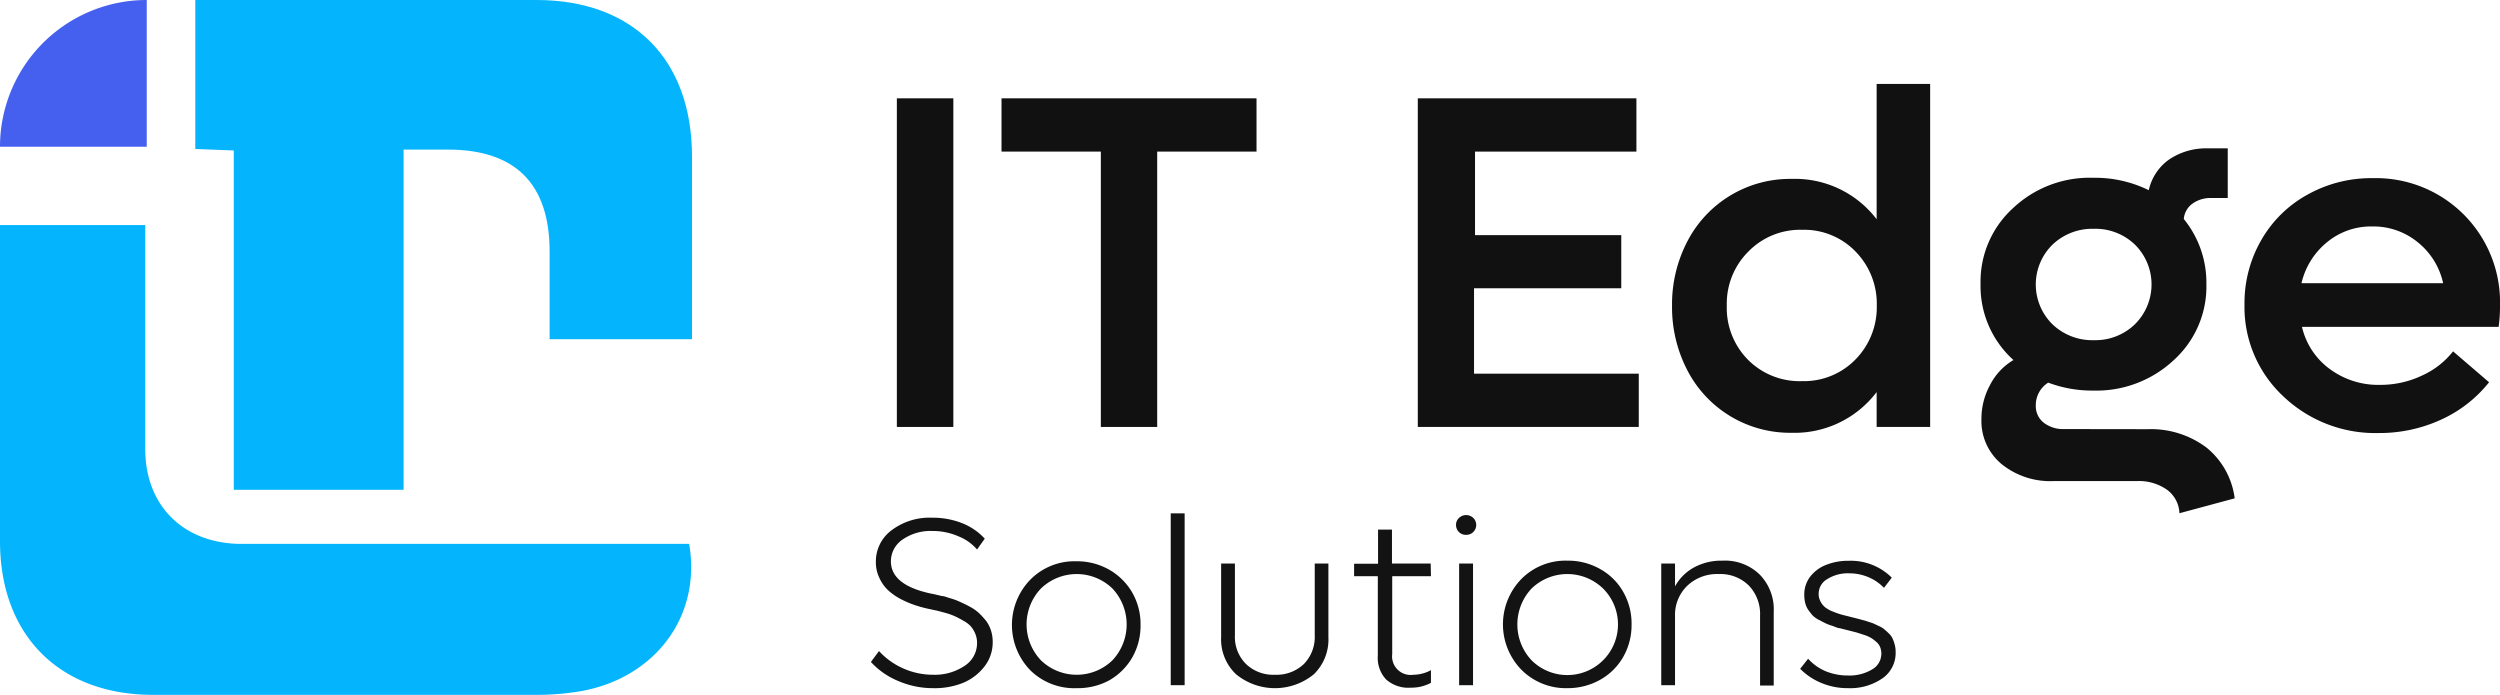
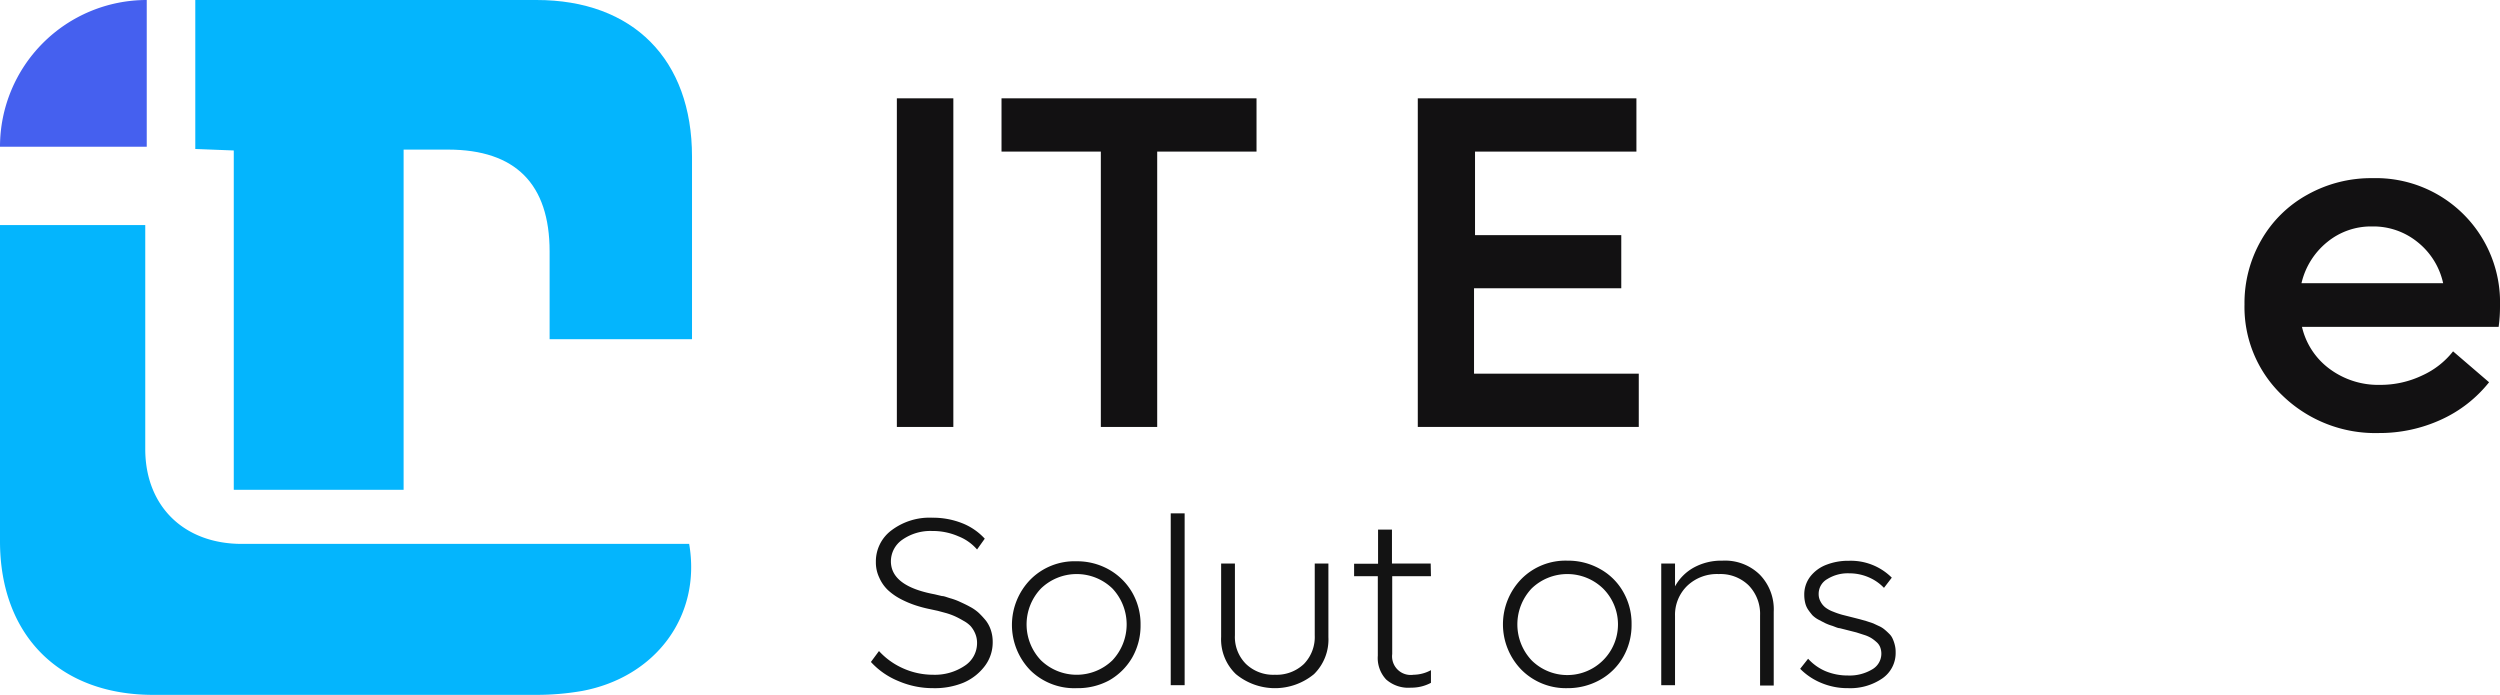
<svg xmlns="http://www.w3.org/2000/svg" viewBox="0 0 201.37 56">
  <defs>
    <style>.cls-1{fill:#121112;}.cls-2{fill:#131313;}.cls-3{fill:#04b5fd;}.cls-4{fill:#4560ef;}</style>
  </defs>
  <title>Asset 5</title>
  <g id="Layer_2" data-name="Layer 2">
    <g id="Layer_1-2" data-name="Layer 1">
      <path class="cls-1" d="M72.24,34.39V7.92h4.55V34.39Z" />
      <path class="cls-1" d="M101.21,7.92v4.29h-8V34.39H88.67V12.21h-8V7.92Z" />
      <path class="cls-1" d="M118.73,30.1H132v4.29h-17.8V7.92h17.61v4.29h-13v6.73h11.78v4.28H118.73Z" />
-       <path class="cls-1" d="M151.16,6.76h4.31V34.39h-4.31V31.58a8.29,8.29,0,0,1-6.85,3.28,9.31,9.31,0,0,1-8.38-5,11,11,0,0,1-1.25-5.23,10.94,10.94,0,0,1,1.25-5.22,9.31,9.31,0,0,1,8.38-5,8.27,8.27,0,0,1,6.85,3.25Zm-6,23.94a5.8,5.8,0,0,0,4.3-1.75,6,6,0,0,0,1.71-4.34,6,6,0,0,0-1.71-4.35,5.76,5.76,0,0,0-4.3-1.75,5.83,5.83,0,0,0-4.33,1.75,5.92,5.92,0,0,0-1.74,4.35A5.93,5.93,0,0,0,140.82,29,5.86,5.86,0,0,0,145.15,30.7Z" />
-       <path class="cls-1" d="M173,34.57a7.44,7.44,0,0,1,4.74,1.49A6.28,6.28,0,0,1,180,40.14l-4.45,1.2a2.46,2.46,0,0,0-1-1.89,3.9,3.9,0,0,0-2.4-.7h-6.73a6.24,6.24,0,0,1-4.21-1.38,4.51,4.51,0,0,1-1.61-3.6A5.69,5.69,0,0,1,160.3,31a4.92,4.92,0,0,1,1.88-2,8,8,0,0,1-2.65-6.13,8,8,0,0,1,2.61-6.1,9,9,0,0,1,6.48-2.45,9.81,9.81,0,0,1,4.46,1,4.09,4.09,0,0,1,1.65-2.48,5.33,5.33,0,0,1,3.14-.89h1.57v4H178.1a2.46,2.46,0,0,0-1.51.46,1.69,1.69,0,0,0-.69,1.23,8.11,8.11,0,0,1,1.82,5.22A8,8,0,0,1,175.1,29a9.12,9.12,0,0,1-6.48,2.46,10,10,0,0,1-3.64-.64,2.14,2.14,0,0,0-1,1.87,1.68,1.68,0,0,0,.63,1.35,2.55,2.55,0,0,0,1.67.52Zm-4.34-16.14a4.64,4.64,0,0,0-3.34,1.28,4.5,4.5,0,0,0,0,6.41,4.64,4.64,0,0,0,3.34,1.28,4.56,4.56,0,0,0,3.31-1.29,4.51,4.51,0,0,0,0-6.4A4.59,4.59,0,0,0,168.62,18.43Z" />
      <path class="cls-1" d="M201.37,24.65a11.66,11.66,0,0,1-.11,1.68H185.42a5.83,5.83,0,0,0,2.22,3.38A6.56,6.56,0,0,0,191.71,31a7.79,7.79,0,0,0,3.42-.77,6.64,6.64,0,0,0,2.46-1.93l2.9,2.49a10.48,10.48,0,0,1-3.84,3,11.9,11.9,0,0,1-5.05,1.09,10.74,10.74,0,0,1-7.73-3,9.82,9.82,0,0,1-3.08-7.36,10.14,10.14,0,0,1,1.35-5.18,9.62,9.62,0,0,1,3.72-3.66,10.51,10.51,0,0,1,5.25-1.33,10,10,0,0,1,10.26,10.28Zm-10.3-6.41a5.56,5.56,0,0,0-3.62,1.26,6,6,0,0,0-2.07,3.31h11.41a5.82,5.82,0,0,0-2.06-3.31A5.65,5.65,0,0,0,191.07,18.24Z" />
      <path class="cls-2" d="M75.16,55.43a7,7,0,0,1-2.79-.57,6.14,6.14,0,0,1-2.22-1.54l.65-.88a5.83,5.83,0,0,0,1.91,1.38,5.9,5.9,0,0,0,2.45.53,4.3,4.3,0,0,0,2.54-.72,2.17,2.17,0,0,0,1-1.84,1.91,1.91,0,0,0-.15-.76,2.18,2.18,0,0,0-.38-.61A2.37,2.37,0,0,0,77.6,50a7.43,7.43,0,0,0-.66-.35,5.44,5.44,0,0,0-.74-.27l-.67-.18-.6-.13a10.15,10.15,0,0,1-1.24-.33,7.94,7.94,0,0,1-1.18-.51,4.71,4.71,0,0,1-1-.71,3.11,3.11,0,0,1-.69-1,2.82,2.82,0,0,1-.27-1.24,3.12,3.12,0,0,1,1.28-2.58,5.08,5.08,0,0,1,3.25-1,6.42,6.42,0,0,1,2.44.45,4.9,4.9,0,0,1,1.8,1.24l-.62.87a3.84,3.84,0,0,0-1.5-1.06,5.15,5.15,0,0,0-2.12-.43,3.94,3.94,0,0,0-2.38.69,2.12,2.12,0,0,0-.94,1.75q0,2,3.52,2.66l.59.14c.19,0,.42.11.71.19a4.94,4.94,0,0,1,.77.29c.24.11.5.23.77.38a3.41,3.41,0,0,1,.72.5,6.87,6.87,0,0,1,.58.63,2.62,2.62,0,0,1,.4.78,3,3,0,0,1,.14.95,3.15,3.15,0,0,1-.63,1.91A4.23,4.23,0,0,1,77.58,55,6.11,6.11,0,0,1,75.16,55.43Z" />
      <path class="cls-2" d="M86.73,55.43A5.05,5.05,0,0,1,83,54a5.24,5.24,0,0,1,0-7.32,5,5,0,0,1,3.7-1.47,5.22,5.22,0,0,1,2.63.67,5,5,0,0,1,1.87,1.85,5.12,5.12,0,0,1,.67,2.61,5.19,5.19,0,0,1-.67,2.62,5,5,0,0,1-1.87,1.85A5.33,5.33,0,0,1,86.73,55.43Zm-2.88-2.24a4.14,4.14,0,0,0,5.75,0,4.22,4.22,0,0,0,0-5.79,4.14,4.14,0,0,0-5.75,0,4.19,4.19,0,0,0,0,5.79Z" />
      <path class="cls-2" d="M94.3,55.19V41.35h1.12V55.19Z" />
-       <path class="cls-2" d="M105.84,54.3a4.94,4.94,0,0,1-6.29,0,3.88,3.88,0,0,1-1.19-3V45.39h1.11v5.78a3.07,3.07,0,0,0,.88,2.3,3.16,3.16,0,0,0,2.34.88,3.19,3.19,0,0,0,2.34-.87,3.12,3.12,0,0,0,.87-2.31V45.39H107v5.93A3.91,3.91,0,0,1,105.84,54.3Z" />
+       <path class="cls-2" d="M105.84,54.3a4.94,4.94,0,0,1-6.29,0,3.88,3.88,0,0,1-1.19-3V45.39h1.11v5.78a3.07,3.07,0,0,0,.88,2.3,3.16,3.16,0,0,0,2.34.88,3.19,3.19,0,0,0,2.34-.87,3.12,3.12,0,0,0,.87-2.31V45.39H107v5.93A3.91,3.91,0,0,1,105.84,54.3" />
      <path class="cls-2" d="M115.26,46.41h-3.12v6.27a1.5,1.5,0,0,0,1.72,1.67,3,3,0,0,0,1.4-.37V55a3.33,3.33,0,0,1-1.61.39,2.7,2.7,0,0,1-2-.66,2.53,2.53,0,0,1-.67-1.92V46.41h-1.91v-1H111V42.66h1.12v2.73h3.12Z" />
-       <path class="cls-2" d="M118.09,43.08a.78.78,0,0,1-.58-.23.81.81,0,0,1-.23-.57.74.74,0,0,1,.24-.56.83.83,0,0,1,1.15,0,.79.79,0,0,1,0,1.13A.78.78,0,0,1,118.09,43.08Zm-.56,12.11v-9.8h1.12v9.8Z" />
      <path class="cls-2" d="M126.25,55.43a5.05,5.05,0,0,1-3.7-1.48,5.24,5.24,0,0,1,0-7.32,5,5,0,0,1,3.7-1.47,5.22,5.22,0,0,1,2.63.67,4.82,4.82,0,0,1,1.87,1.85,5.12,5.12,0,0,1,.67,2.61,5.19,5.19,0,0,1-.67,2.62,4.89,4.89,0,0,1-1.87,1.85A5.33,5.33,0,0,1,126.25,55.43Zm-2.88-2.24a4.08,4.08,0,0,0,5.75-5.79,4.14,4.14,0,0,0-5.75,0,4.22,4.22,0,0,0,0,5.79Z" />
      <path class="cls-2" d="M138.74,45.16a4,4,0,0,1,3,1.12,4,4,0,0,1,1.13,3v5.94h-1.1V49.58a3.29,3.29,0,0,0-.92-2.43,3.25,3.25,0,0,0-2.41-.91,3.47,3.47,0,0,0-2.52.93,3.25,3.25,0,0,0-1,2.45v5.57h-1.11v-9.8h1.11v1.84a3.84,3.84,0,0,1,1.54-1.53A4.61,4.61,0,0,1,138.74,45.16Z" />
      <path class="cls-2" d="M148.87,55.43a5.45,5.45,0,0,1-2.19-.43A5.12,5.12,0,0,1,145,53.87l.64-.81a4,4,0,0,0,1.4,1,4.64,4.64,0,0,0,1.81.35,3.54,3.54,0,0,0,1.93-.48,1.46,1.46,0,0,0,.66-1.81,1.06,1.06,0,0,0-.3-.41,2.92,2.92,0,0,0-.42-.32,2.6,2.6,0,0,0-.57-.25l-.62-.2-.71-.18-.63-.16c-.15,0-.35-.1-.6-.19a3.81,3.81,0,0,1-.6-.23l-.52-.27a2.13,2.13,0,0,1-.48-.35c-.11-.13-.23-.28-.34-.44a1.65,1.65,0,0,1-.24-.54,2.71,2.71,0,0,1-.08-.66,2.36,2.36,0,0,1,.5-1.5,3,3,0,0,1,1.31-.94,4.84,4.84,0,0,1,1.79-.31,4.67,4.67,0,0,1,3.45,1.36l-.63.82a3.71,3.71,0,0,0-1.23-.85,3.93,3.93,0,0,0-1.57-.32,3.11,3.11,0,0,0-1.76.46,1.36,1.36,0,0,0-.7,1.2,1.23,1.23,0,0,0,.16.63,1.44,1.44,0,0,0,.38.46,2.4,2.4,0,0,0,.63.34,6.39,6.39,0,0,0,.73.25l.87.22.55.14.53.15.54.18.47.22a1.84,1.84,0,0,1,.45.28q.16.13.36.33a1.24,1.24,0,0,1,.29.41,2.8,2.8,0,0,1,.17.49,2.22,2.22,0,0,1,.07.59,2.48,2.48,0,0,1-1.08,2.12A4.56,4.56,0,0,1,148.87,55.43Z" />
      <path class="cls-3" d="M18.83,12.12,15.73,12V0H43.21C51,0,55.74,4.79,55.74,12.61V27.32H44.27V20.25c0-5.44-2.76-8.19-8.16-8.2h-3.6v27.4H18.83Z" />
      <path class="cls-3" d="M0,18.13h11.7v1.79c0,5.41,0,10.83,0,16.25,0,4.58,3.09,7.64,7.78,7.64q17.07,0,34.14,0h1.89c1,5.8-2.7,10.75-8.65,11.85a21.41,21.41,0,0,1-3.75.31q-15.35,0-30.7,0C4.81,56,0,51.19,0,43.59V18.13Z" />
      <path class="cls-4" d="M11.82,11.82H0A11.82,11.82,0,0,1,11.82,0Z" />
    </g>
  </g>
</svg>